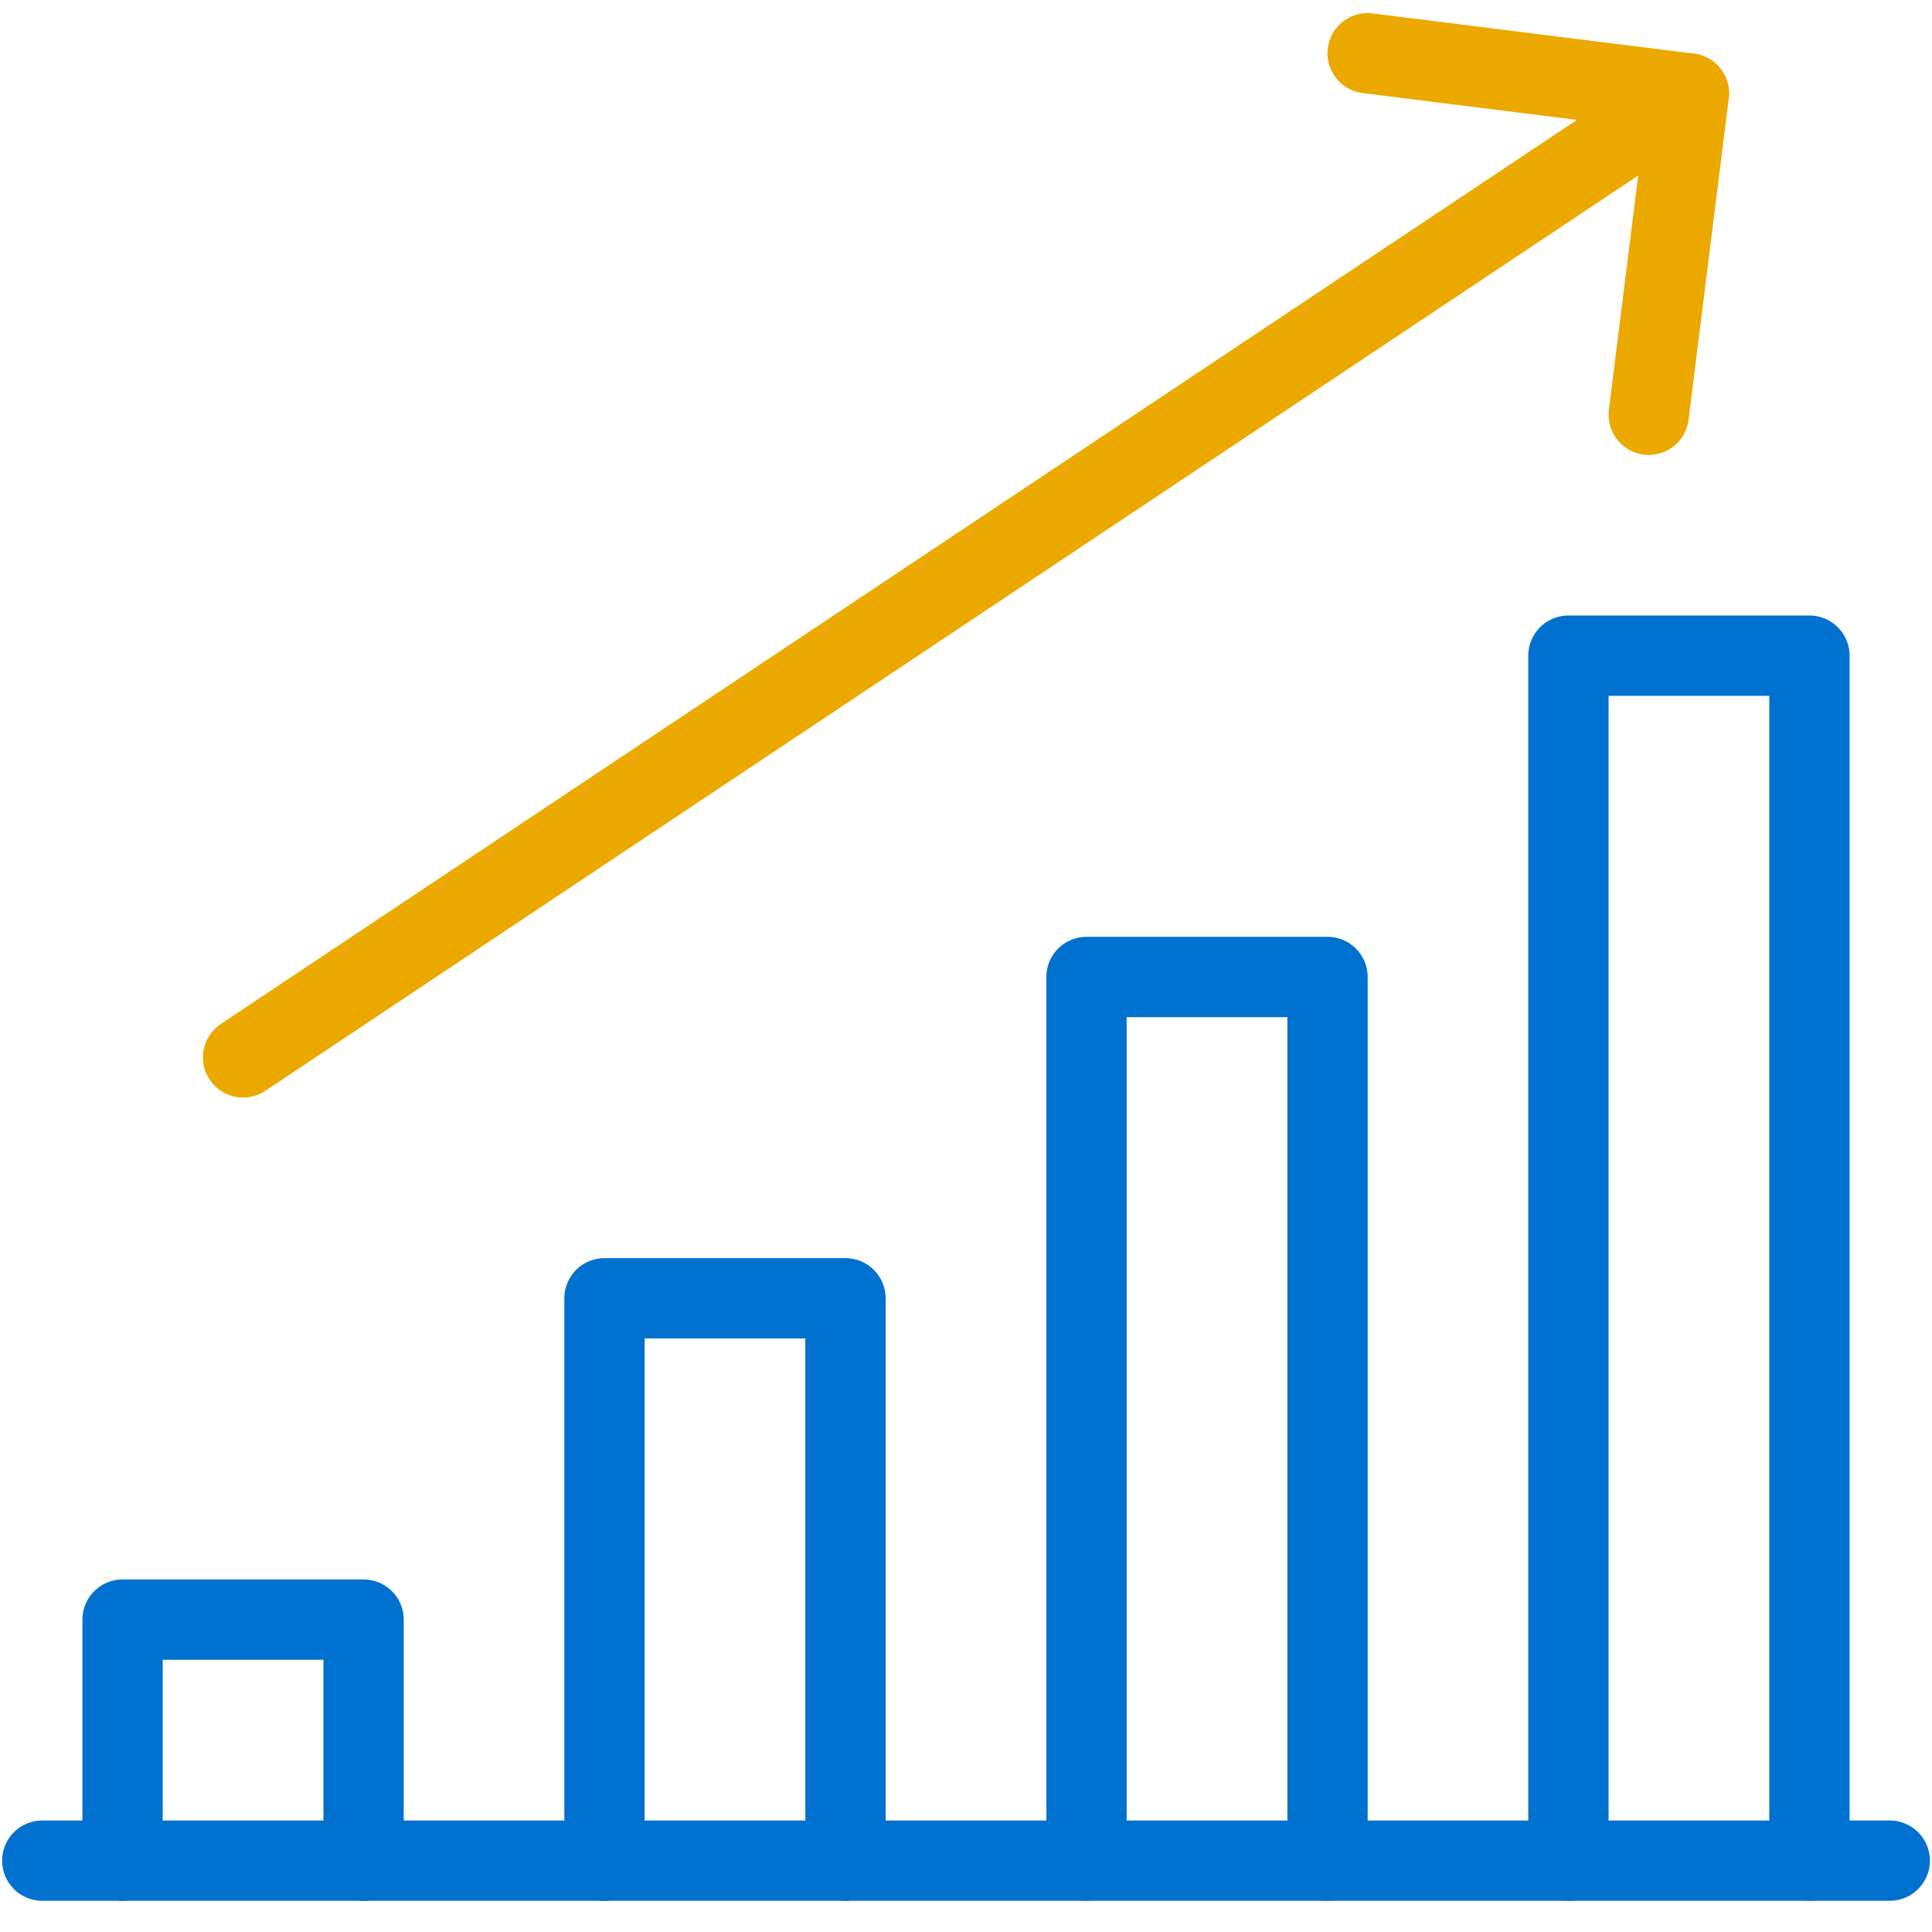
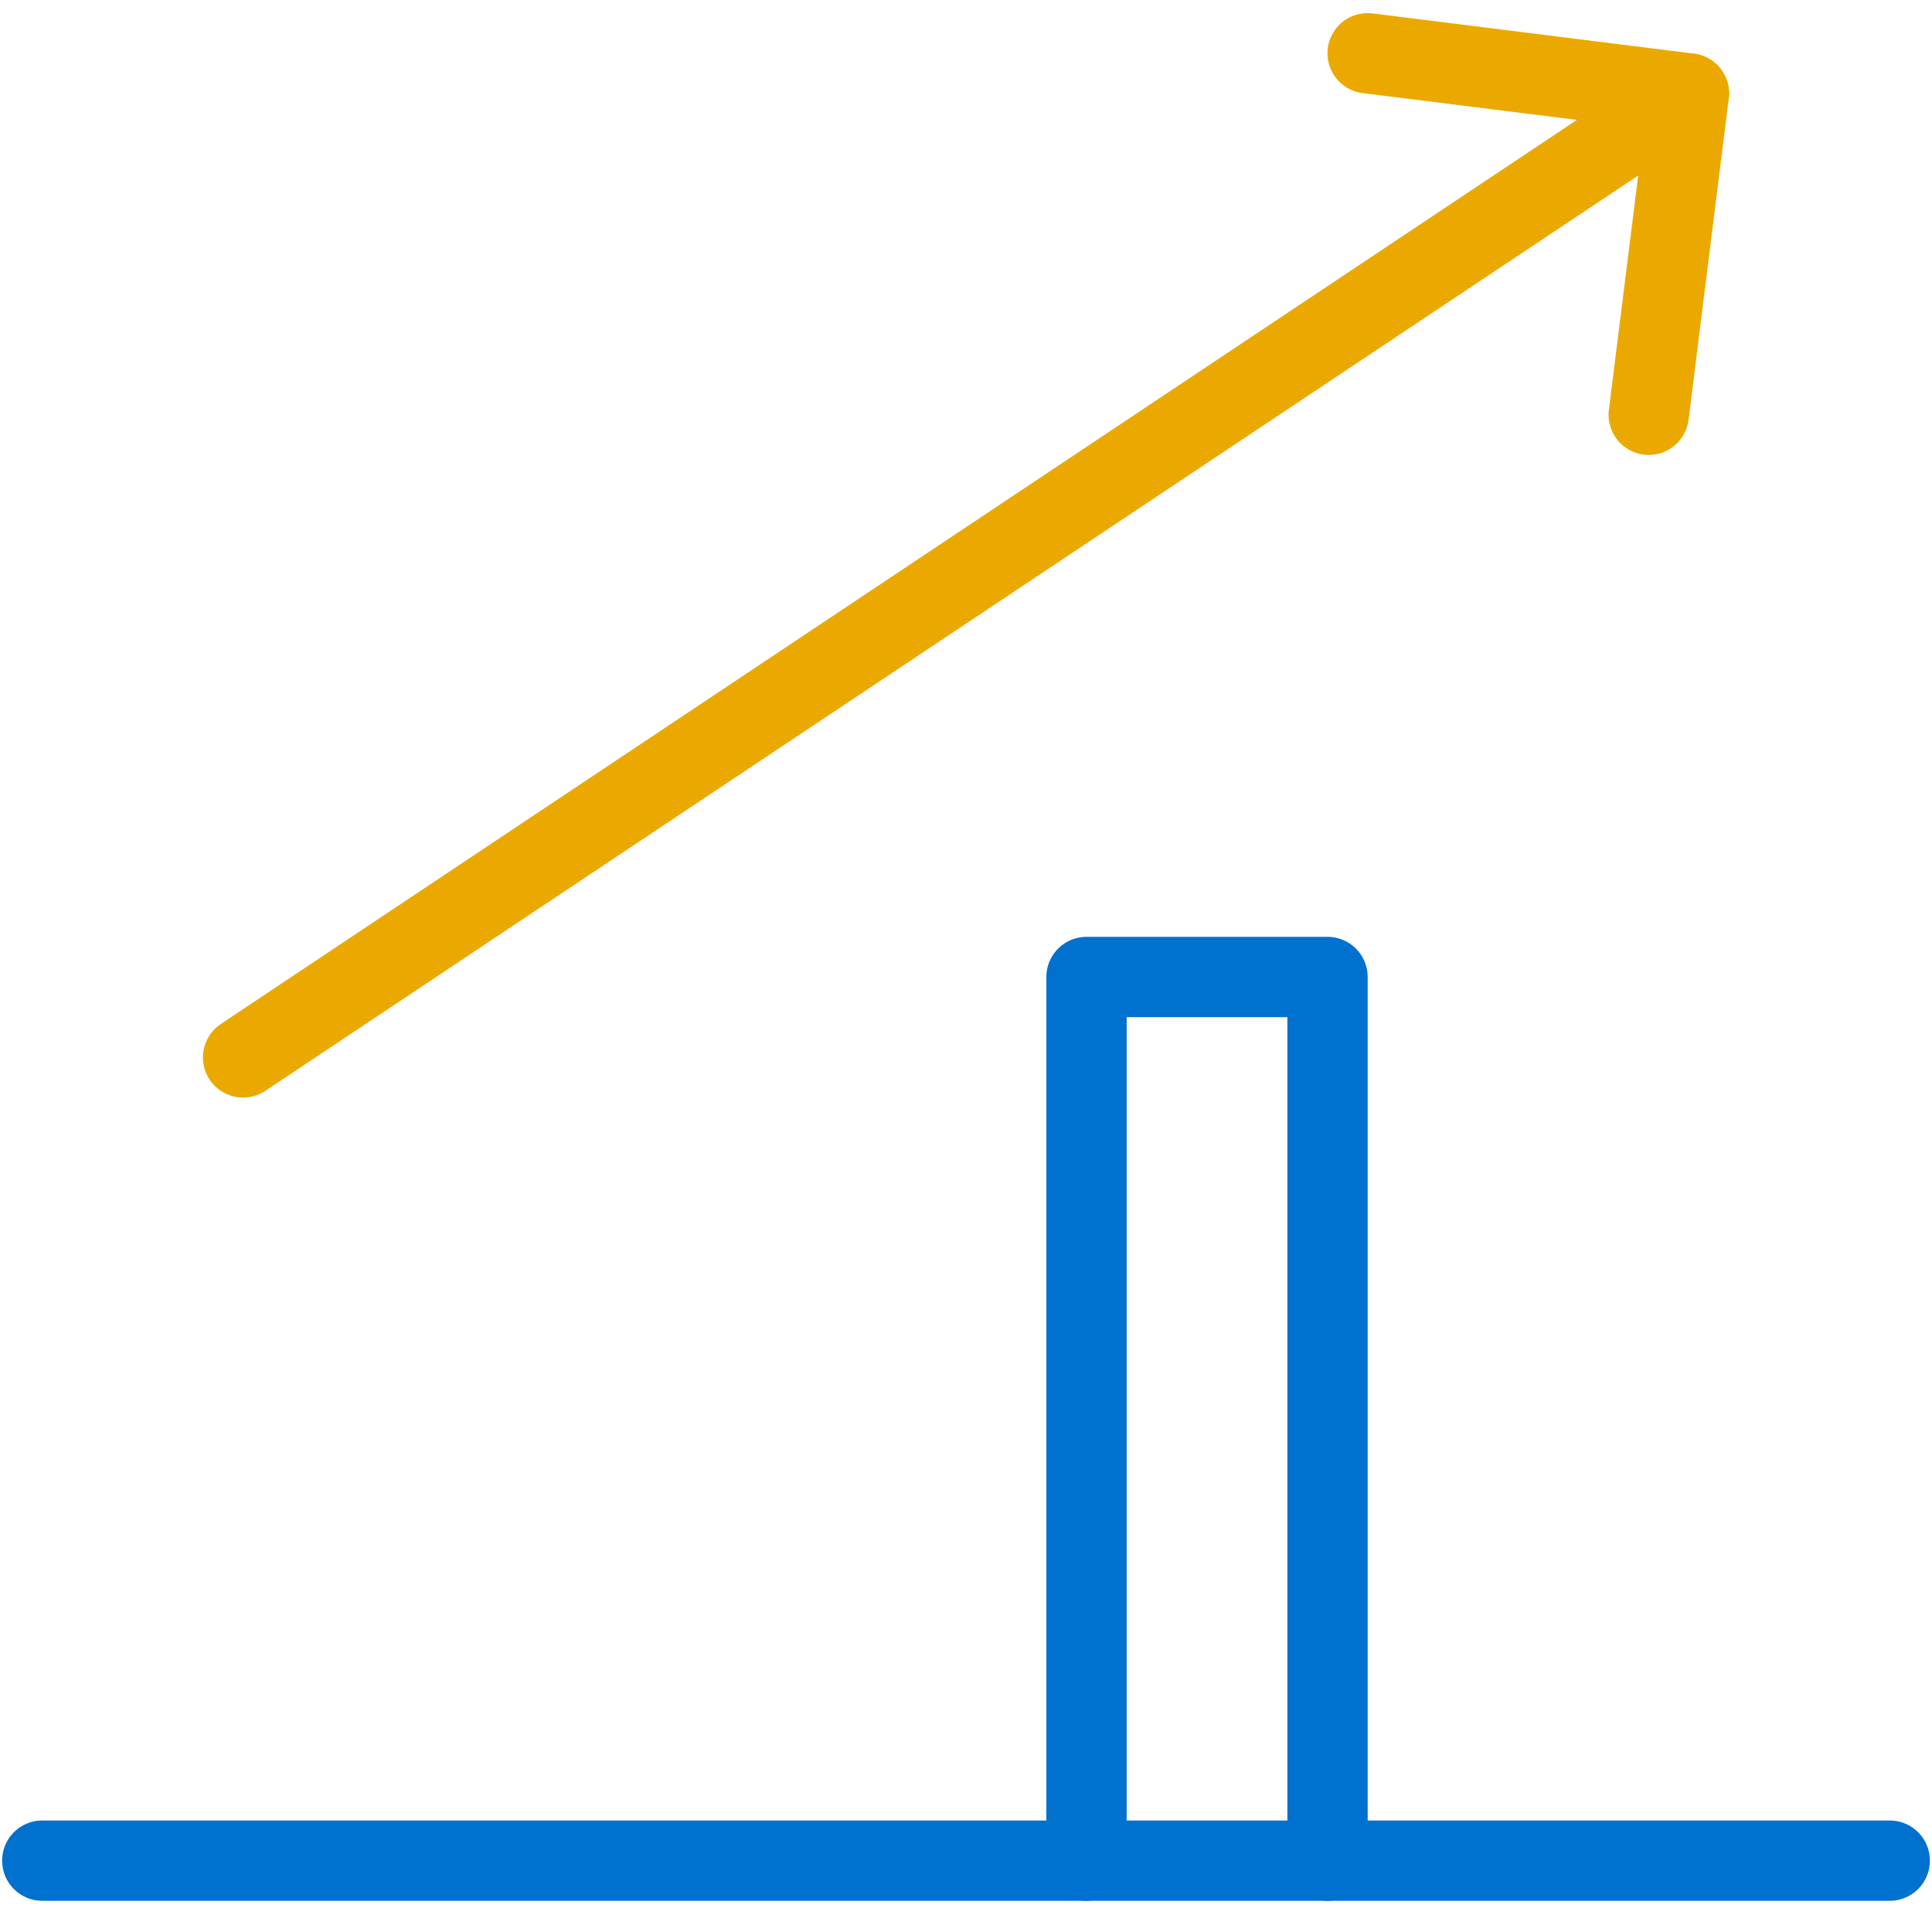
<svg xmlns="http://www.w3.org/2000/svg" id="Layer_1" data-name="Layer 1" viewBox="0 0 160 160">
  <defs>
    <style>.cls-1,.cls-2{fill:none;stroke-linecap:round;stroke-linejoin:round;stroke-width:6.65px;}.cls-1{stroke:#0071ce;}.cls-2{stroke:#eba900;}</style>
  </defs>
  <title>icon-</title>
  <line class="cls-1" x1="3.5" y1="154.09" x2="156.5" y2="154.09" />
-   <polyline class="cls-1" points="30.11 154.09 30.11 134.13 10.15 134.13 10.15 154.09" />
-   <polyline class="cls-1" points="70.02 154.09 70.02 107.52 50.06 107.52 50.06 154.09" />
  <polyline class="cls-1" points="109.94 154.09 109.94 80.91 89.98 80.91 89.98 154.09" />
-   <polyline class="cls-1" points="149.85 154.09 149.85 54.3 129.89 54.3 129.89 154.09" />
  <line class="cls-2" x1="20.13" y1="87.57" x2="139.87" y2="7.74" />
  <polyline class="cls-2" points="136.54 34.35 139.87 7.74 113.26 4.41" />
</svg>